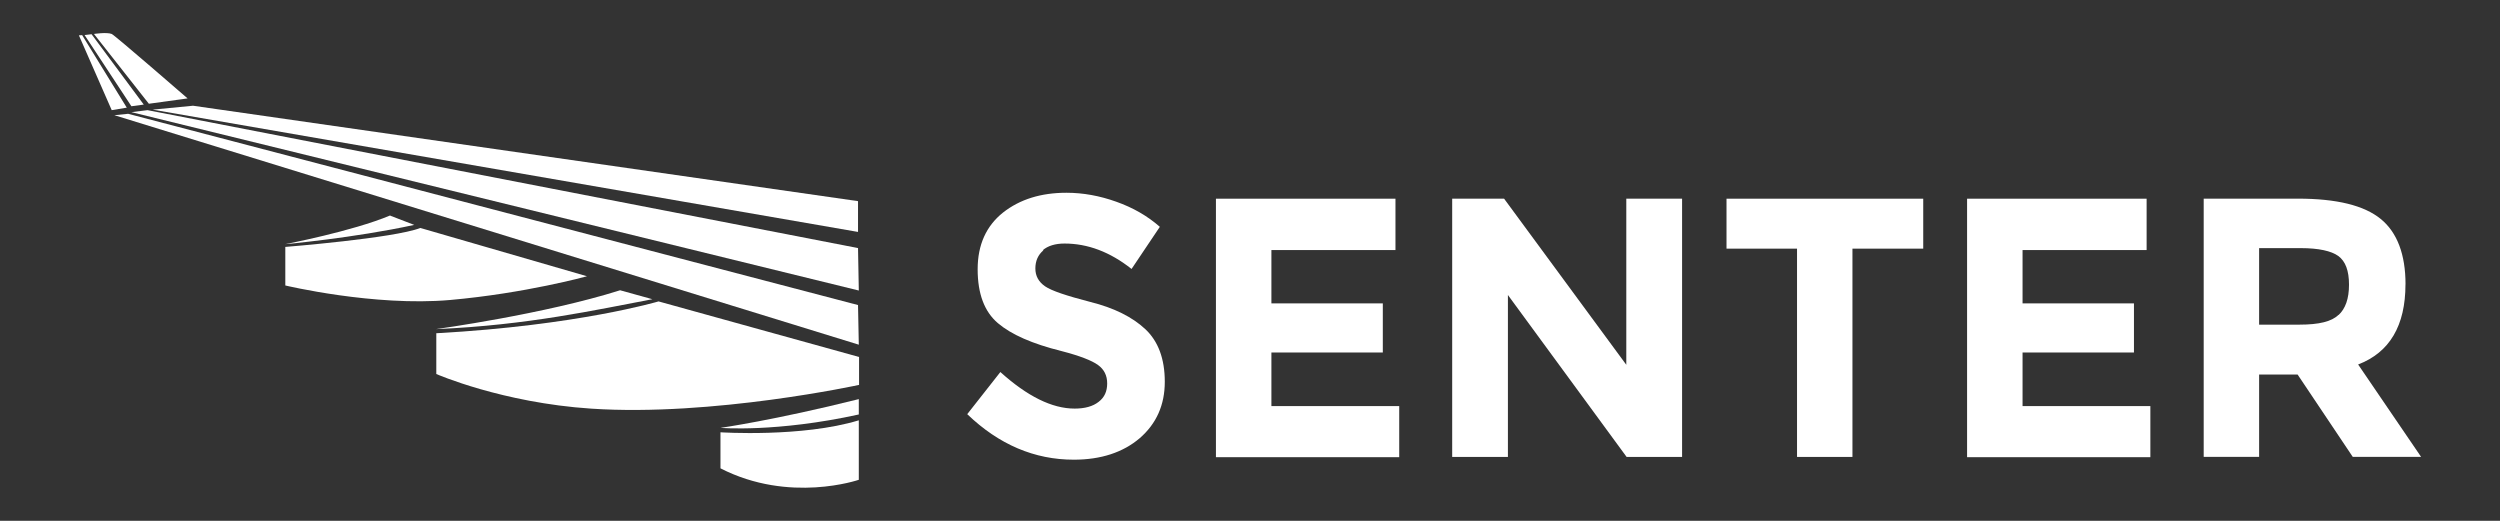
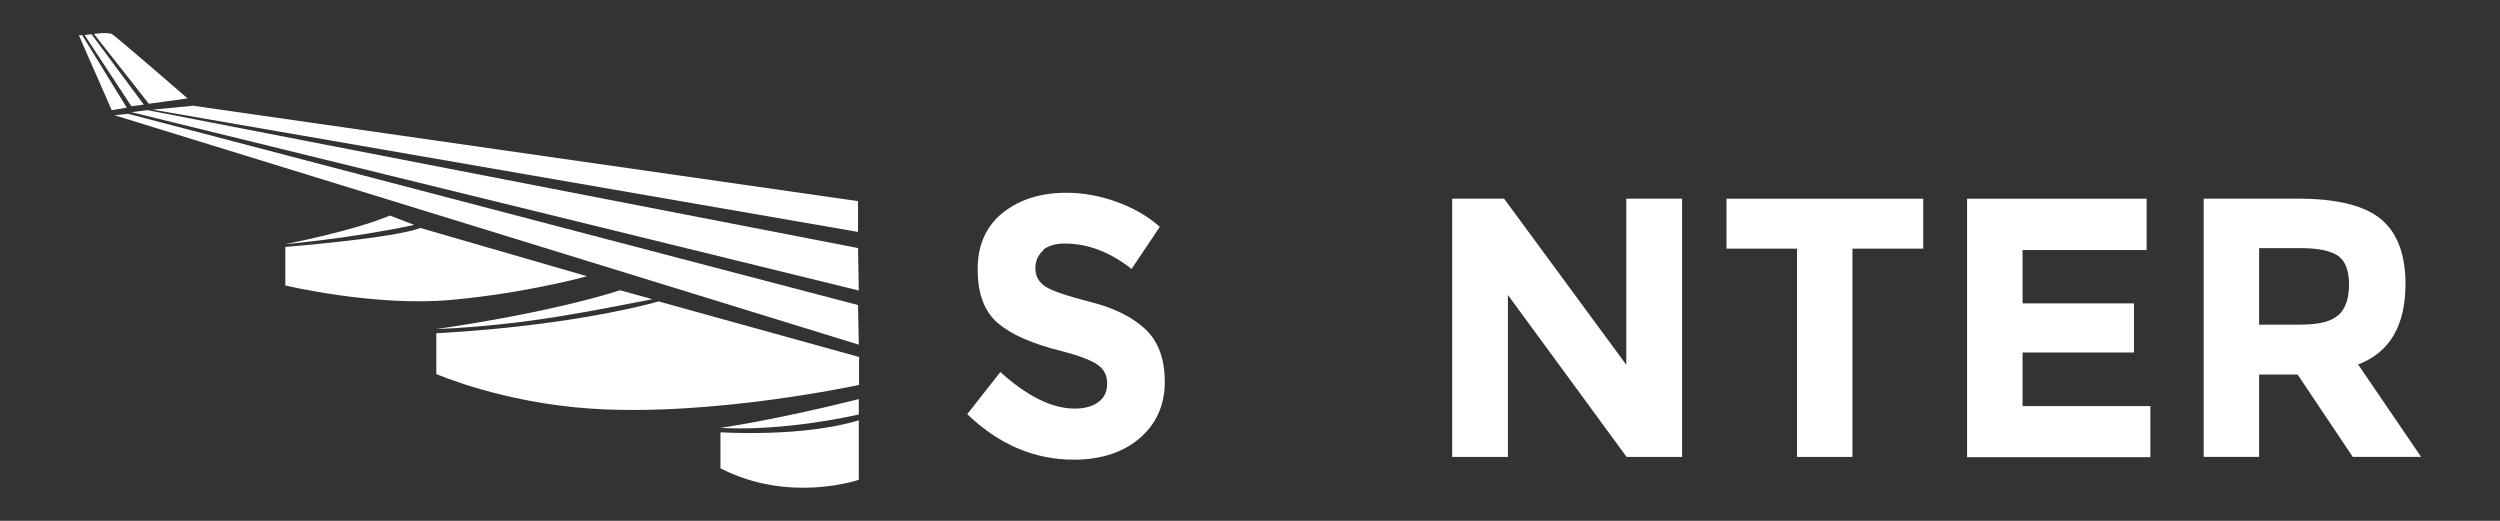
<svg xmlns="http://www.w3.org/2000/svg" id="Layer_1" data-name="Layer 1" viewBox="0 0 480 100">
  <rect x="0" y="0" width="480" height="100" fill="#333333" stroke="none" />
  <defs>
    <style>
      .cls-1 {
        fill: #fff;
      }
    </style>
  </defs>
  <path class="cls-1" d="M200.34,48.06c-1.03.86-1.55,2.04-1.55,3.48s.62,2.57,1.86,3.43c1.24.86,4.13,1.82,8.68,3,4.55,1.13,8.06,2.89,10.54,5.2,2.48,2.3,3.77,5.68,3.77,10.13s-1.6,8.04-4.81,10.83c-3.2,2.73-7.44,4.13-12.66,4.13-7.54,0-14.37-2.89-20.46-8.74l6.36-8.09c5.17,4.66,9.92,7.02,14.26,7.02,1.96,0,3.51-.43,4.6-1.29,1.14-.86,1.65-2.04,1.65-3.54s-.57-2.68-1.76-3.54c-1.19-.86-3.51-1.77-7.03-2.68-5.58-1.39-9.61-3.16-12.2-5.36-2.58-2.2-3.88-5.63-3.88-10.34s1.65-8.31,4.86-10.88c3.26-2.57,7.34-3.81,12.19-3.81,3.2,0,6.41.59,9.56,1.72,3.2,1.13,5.99,2.73,8.37,4.82l-5.43,8.09c-4.13-3.27-8.42-4.88-12.87-4.88-1.76,0-3.2.43-4.19,1.29h.1Z" />
-   <path class="cls-1" d="M267.93,38.15v9.86h-23.82v10.24h21.39v9.43h-21.39v10.29h24.54v9.81h-35.19v-49.63h34.47Z" />
  <path class="cls-1" d="M312.31,38.15h10.65v49.58h-10.65l-22.79-31.09v31.09h-10.7v-49.58h9.97l23.46,31.89v-31.89h.05Z" />
  <path class="cls-1" d="M355.67,47.74v39.99h-10.64v-39.99h-13.54v-9.59h37.77v9.59h-13.59Z" />
  <path class="cls-1" d="M412.15,38.15v9.86h-23.82v10.24h21.39v9.43h-21.39v10.29h24.54v9.81h-35.19v-49.63h34.46Z" />
  <path class="cls-1" d="M461.85,54.6c0,7.93-3.05,13.08-9.09,15.38l12.09,17.74h-13.12l-10.59-15.81h-7.39v15.81h-10.64v-49.58h18.08c7.44,0,12.71,1.29,15.92,3.91,3.15,2.57,4.75,6.81,4.75,12.54ZM448.99,60.5c1.34-1.23,2.02-3.16,2.02-5.84s-.67-4.5-2.07-5.52c-1.34-.96-3.77-1.5-7.18-1.5h-8.01v14.69h7.8c3.67,0,6.15-.59,7.44-1.88v.05Z" />
  <path class="cls-1" d="M35.97,18.9l-7.39,1.02-10.54-13.4s2.43-.38,3.41,0c.62.27,14.57,12.38,14.57,12.38h-.05Z" />
  <path class="cls-1" d="M15.15,6.79l6.3,14.36,2.89-.48L15.77,6.74l-.62.05Z" />
  <path class="cls-1" d="M27.6,20.08l-10.02-13.51-1.34.16,8.99,13.67,2.38-.32Z" />
  <path class="cls-1" d="M164.74,44.52v-5.9L37.06,20.3l-7.75.75,135.43,23.48Z" />
  <path class="cls-1" d="M164.74,47.63L28.32,21.15l-3.1.38,139.67,34.25-.15-8.15Z" />
-   <path class="cls-1" d="M164.89,66.18l-.15-7.61L24.6,21.85l-2.64.27,142.93,44.06Z" />
+   <path class="cls-1" d="M164.89,66.18l-.15-7.61L24.6,21.85l-2.64.27,142.93,44.06" />
  <path class="cls-1" d="M74.93,41.36c-7.29,3.06-20.2,5.52-20.2,5.52,0,0,13.18-1.18,24.8-3.7l-4.6-1.77v-.05Z" />
  <path class="cls-1" d="M54.78,47.47v7.34s17.05,4.07,31.62,2.79c14.52-1.29,26.3-4.56,26.3-4.56l-31.99-9.27c-5.12,1.98-25.94,3.64-25.94,3.64v.05Z" />
  <path class="cls-1" d="M83.77,63.18s20.72-2.84,35.29-7.45l6.2,1.72c-10.85,2.04-23.87,4.98-41.49,5.74Z" />
  <path class="cls-1" d="M83.77,63.98v7.83s12.61,5.52,29.76,6.65c23.3,1.55,51.41-4.56,51.41-4.56v-5.36l-38.5-10.67s-15.45,4.61-42.63,6.11h-.05Z" />
  <path class="cls-1" d="M164.89,76.63c-16.28,4.07-26.56,5.52-26.56,5.52,0,0,10.7.91,26.56-2.57v-2.95Z" />
  <path class="cls-1" d="M138.33,83.01v6.91c13.28,6.81,26.56,2.2,26.56,2.2v-11.42c-10.9,3.32-26.56,2.3-26.56,2.3Z" />
</svg>